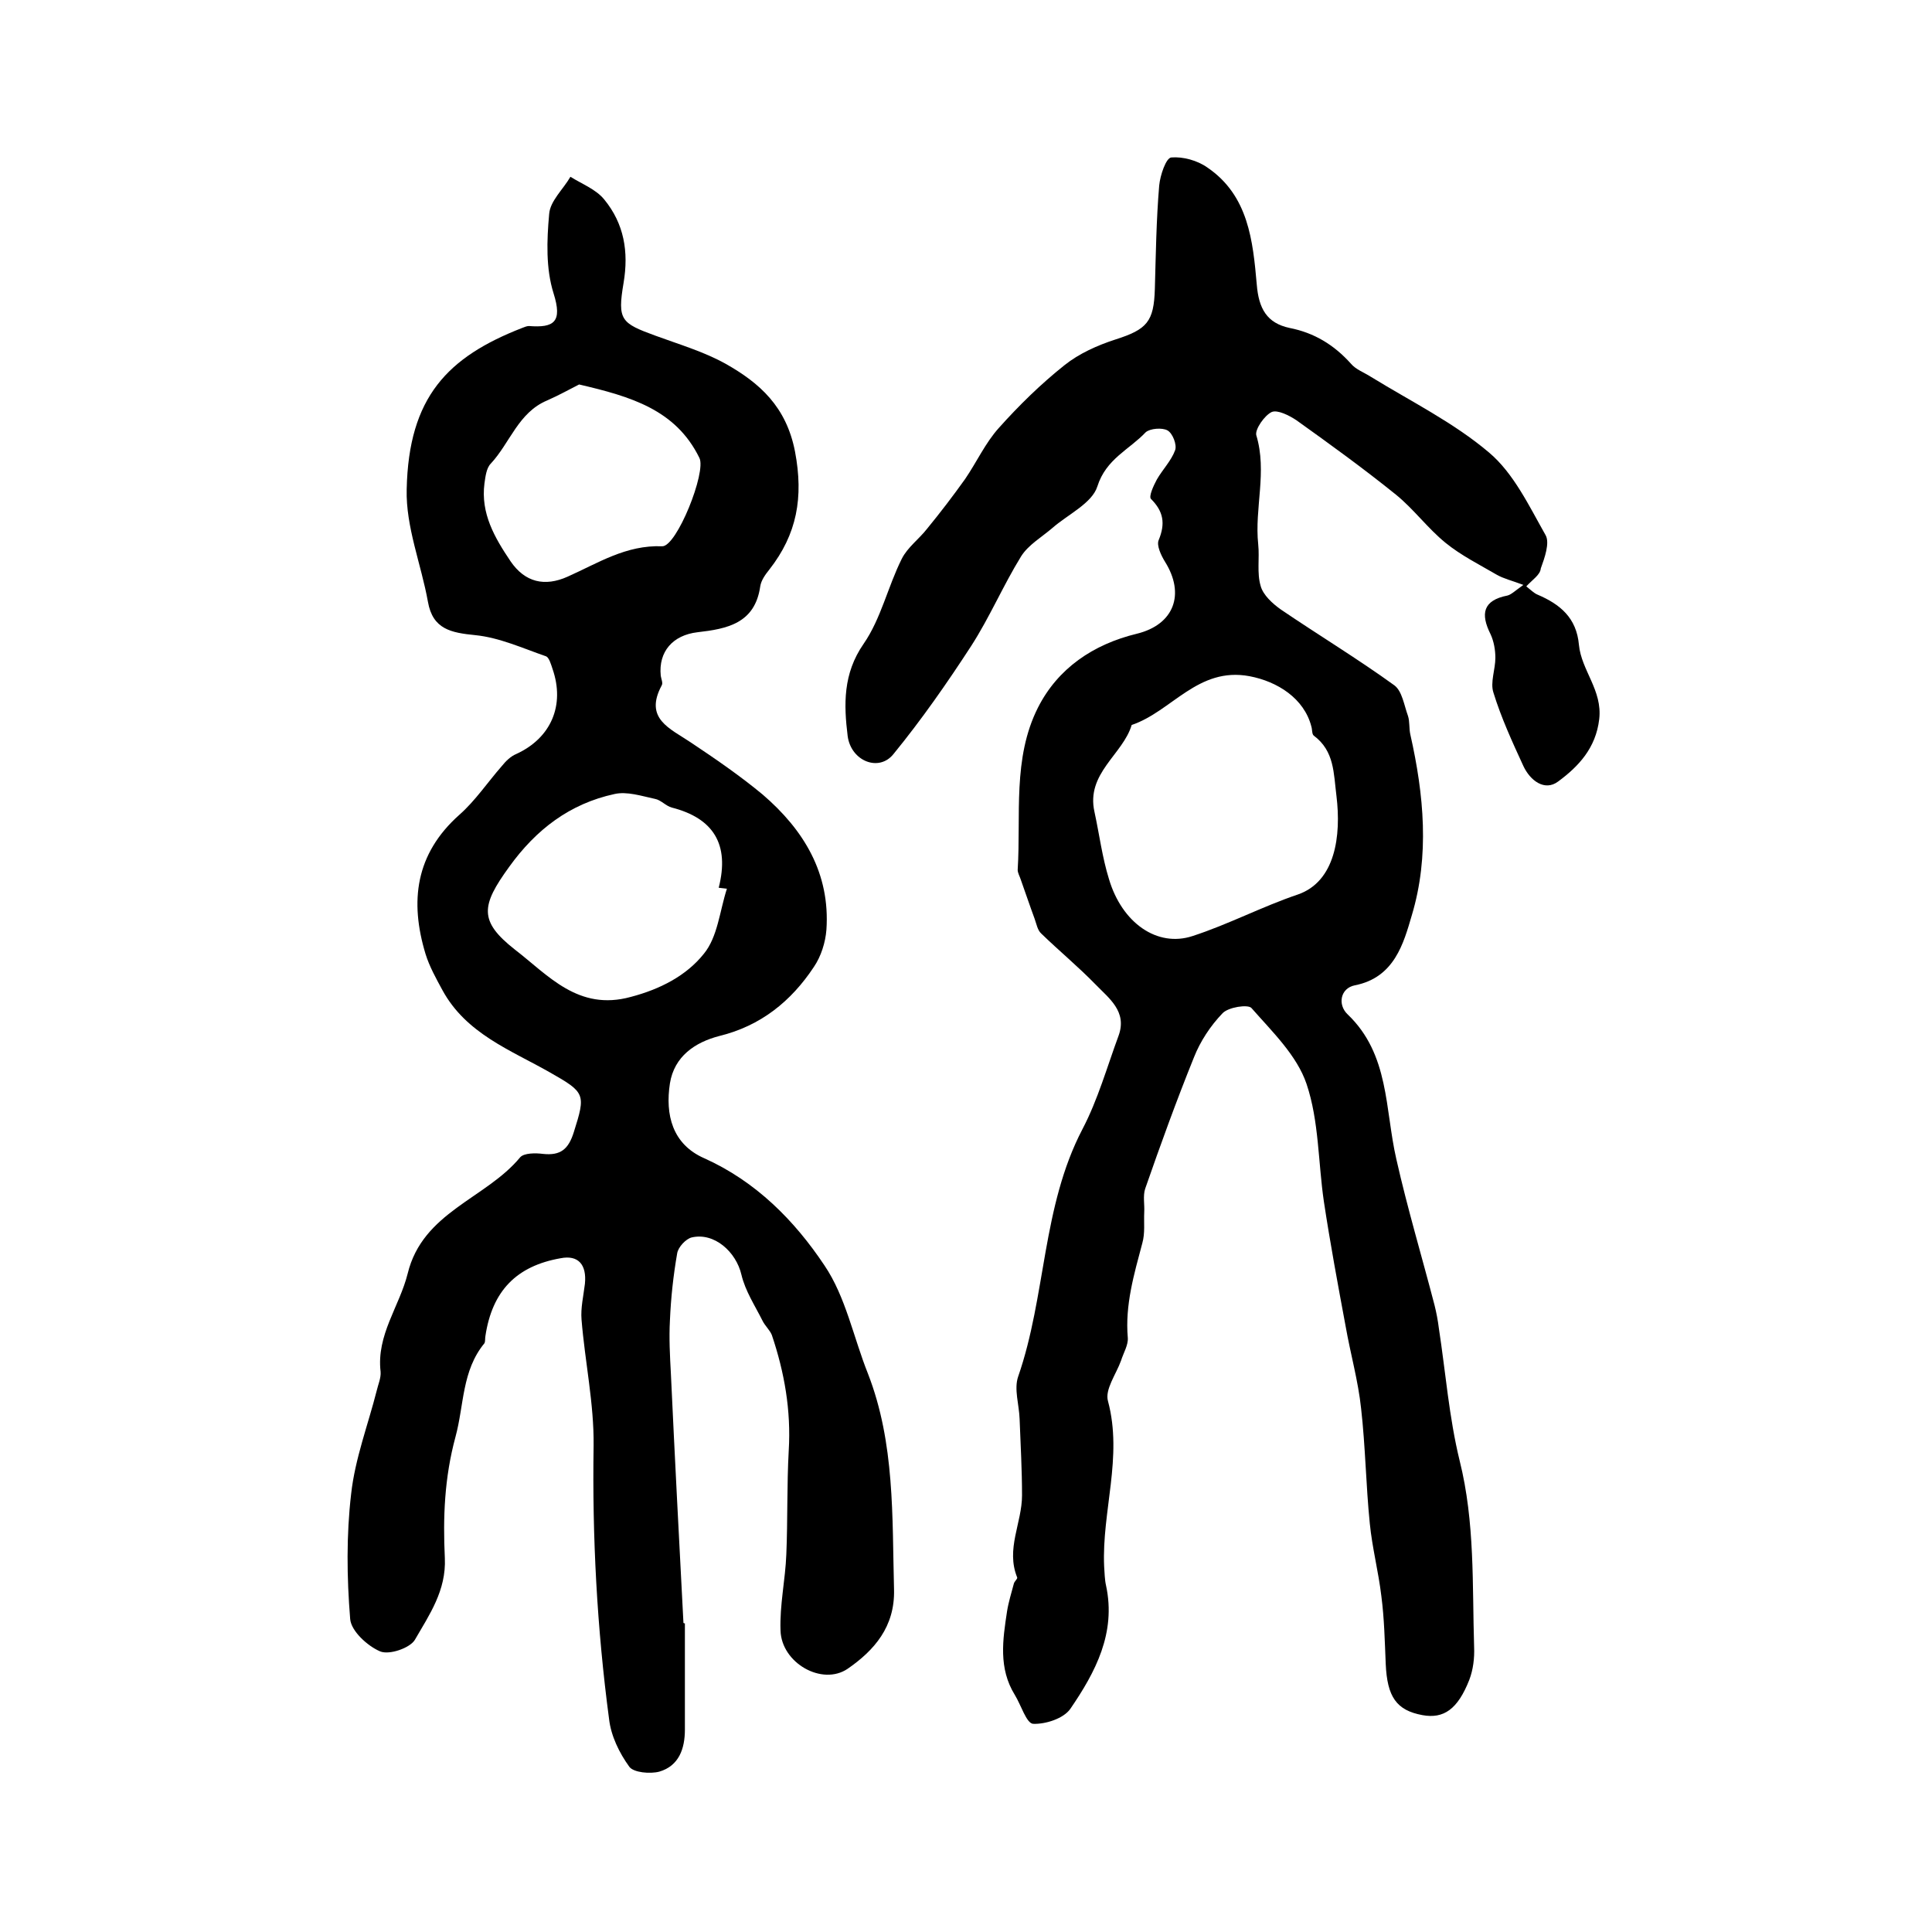
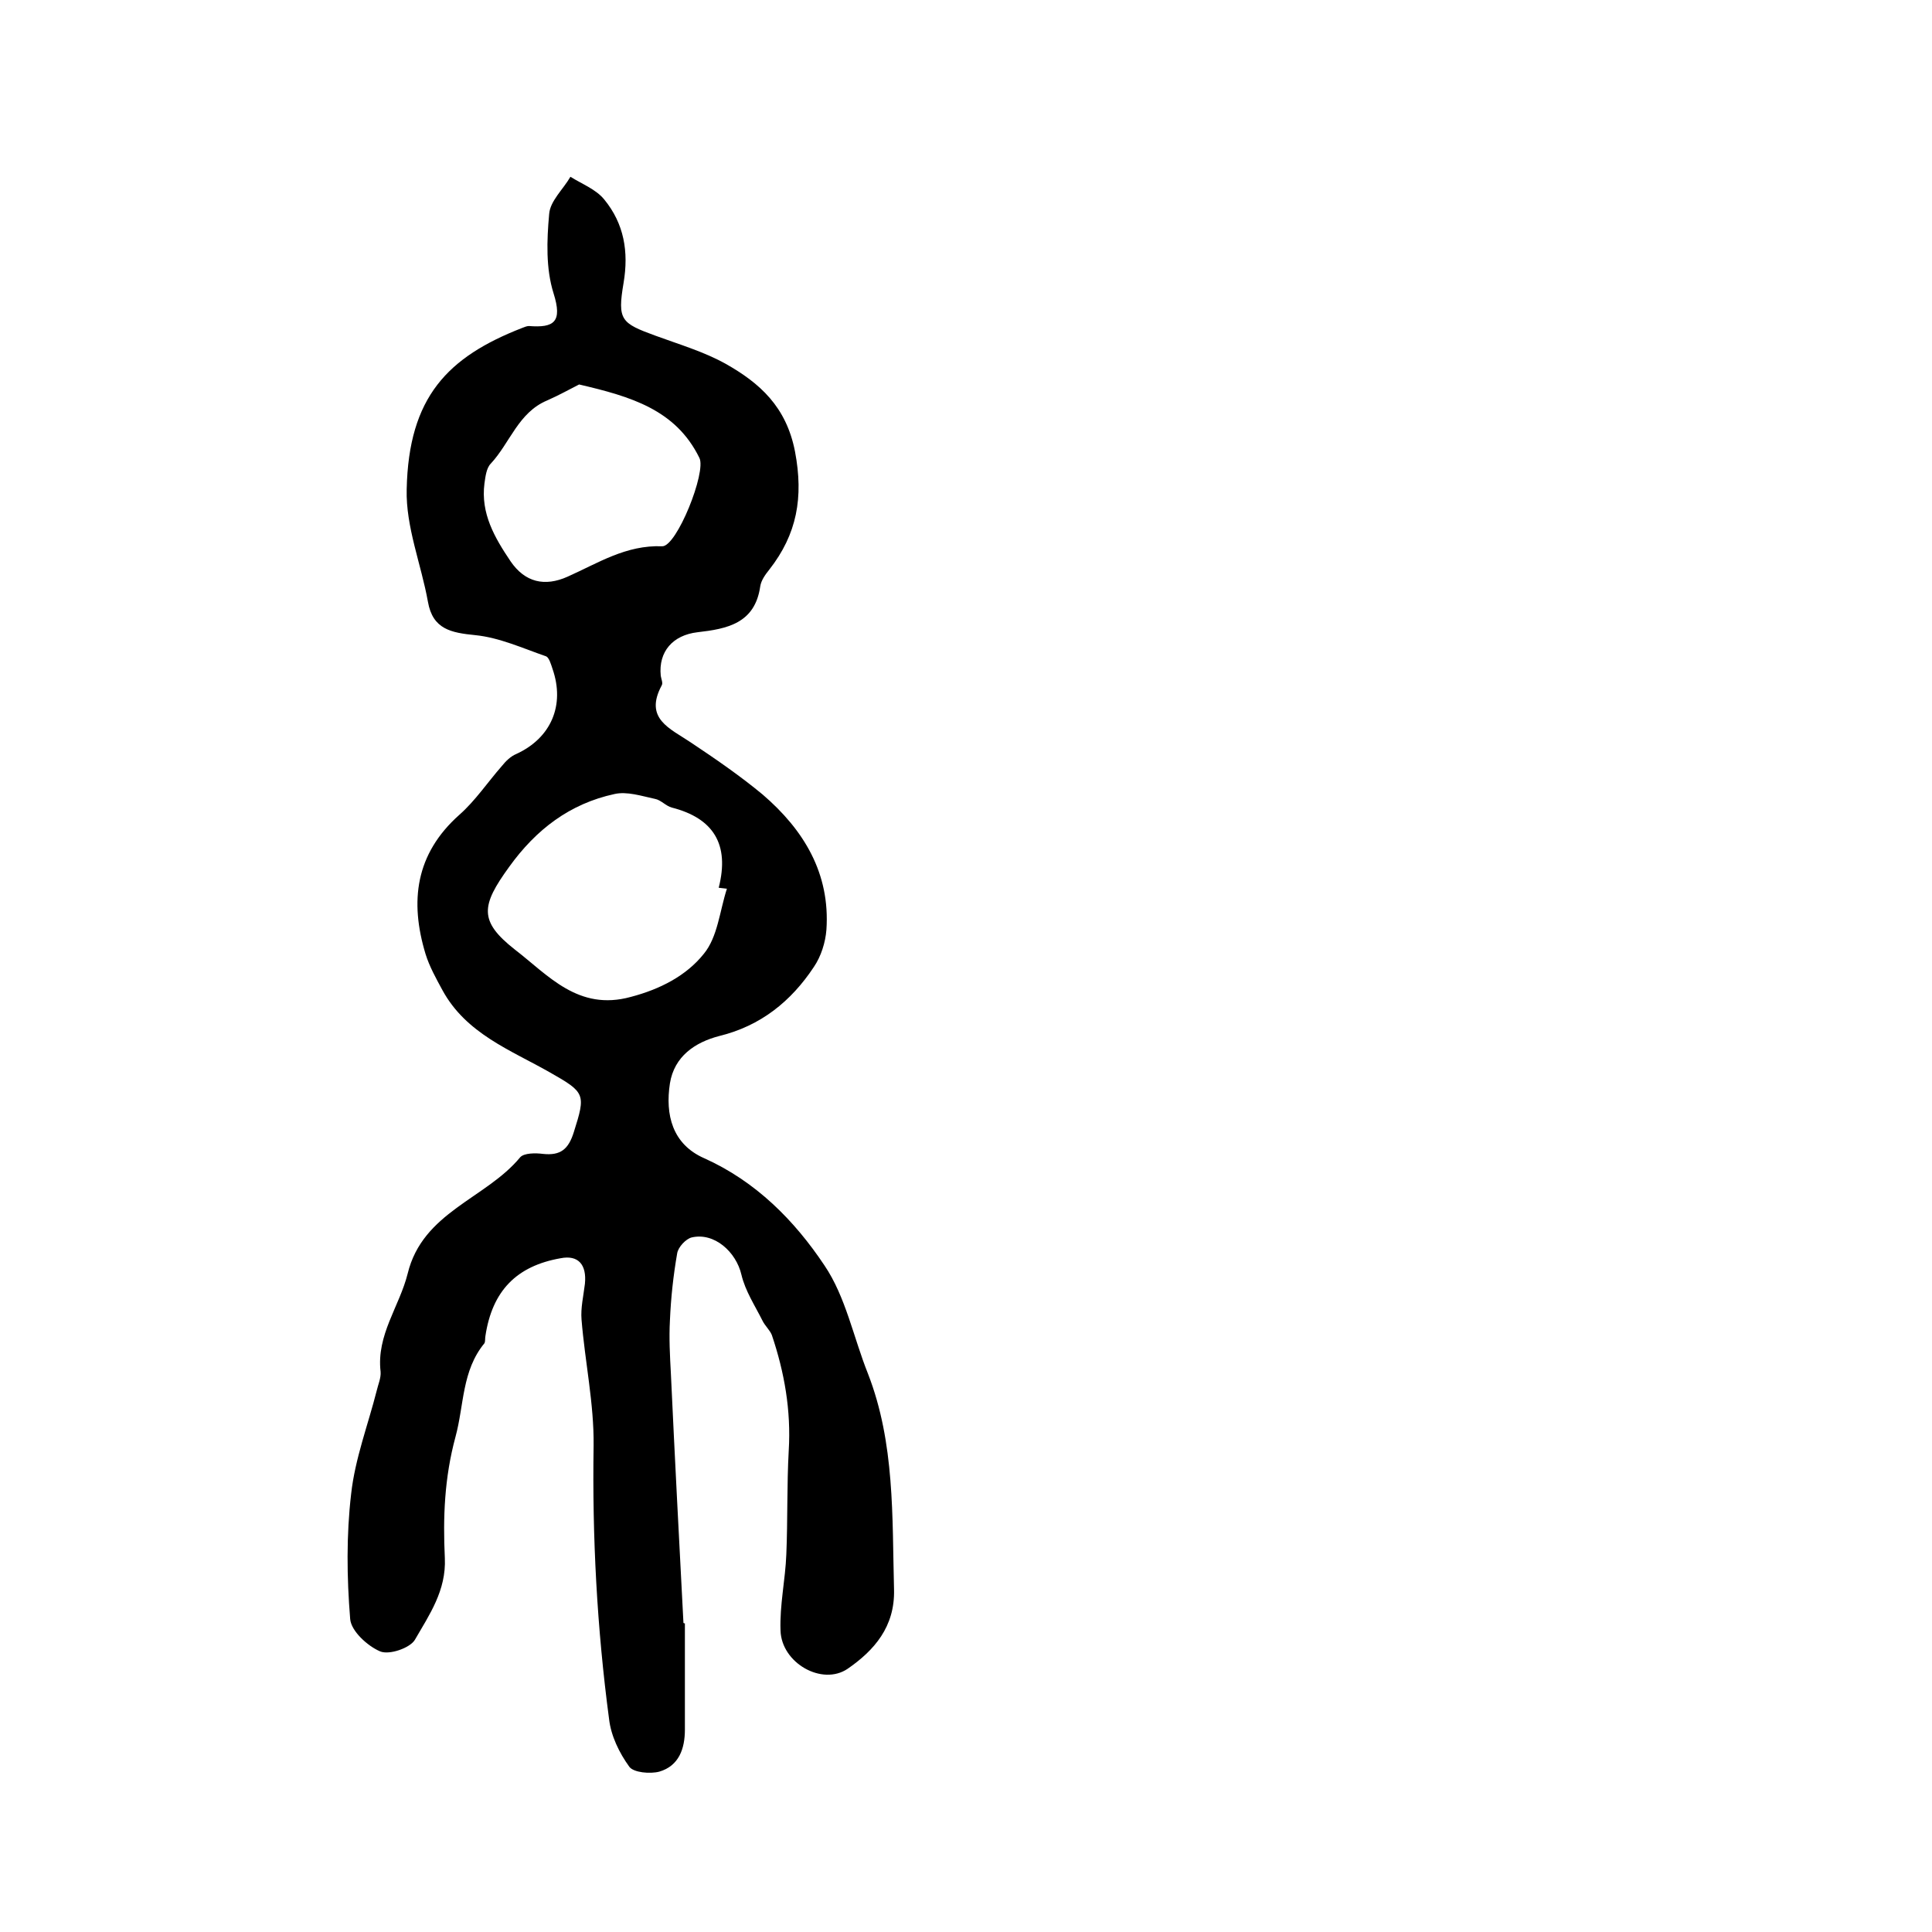
<svg xmlns="http://www.w3.org/2000/svg" version="1.1" id="图层_1" x="0px" y="0px" viewBox="0 0 400 400" style="enable-background:new 0 0 400 400;" xml:space="preserve">
  <style type="text/css">
	.st0{fill:#FFFFFF;}
</style>
  <g>
-     <path d="M316,121.4c1,0.8,1.6,1.4,2.3,1.7c4.7,2,8.1,4.8,8.6,10.4c0.5,5.3,4.9,9.4,4.2,15.4c-0.7,6-4.3,9.8-8.5,12.9   c-2.8,2.1-5.8-0.2-7.2-3.2c-2.3-5-4.6-10-6.2-15.2c-0.7-2.1,0.4-4.8,0.4-7.2c0-1.6-0.3-3.4-1-4.9c-2.1-4.2-1.6-7,3.5-8   c0.8-0.2,1.6-1,3.3-2.2c-2.4-0.9-4.1-1.3-5.5-2.1c-3.6-2.1-7.4-4-10.6-6.6c-3.7-3-6.6-7-10.3-10c-6.7-5.4-13.6-10.4-20.6-15.4   c-1.5-1-3.9-2.2-5.1-1.7c-1.5,0.7-3.5,3.6-3.2,4.8c2.3,7.6-0.4,15.1,0.4,22.6c0.3,2.9-0.3,5.9,0.5,8.6c0.5,1.9,2.5,3.7,4.2,4.9   c7.8,5.3,15.9,10.2,23.5,15.7c1.6,1.2,2,4.1,2.8,6.3c0.4,1.2,0.2,2.6,0.5,3.9c2.8,12.4,4,25.1,0.3,37.4   c-1.7,5.8-3.6,12.9-11.8,14.5c-3,0.6-3.6,4-1.5,6c8.7,8.3,7.7,19.6,10.1,30c2.3,10.2,5.3,20.2,7.9,30.2c0.4,1.6,0.7,3.2,0.9,4.8   c1.4,9.1,2.1,18.4,4.3,27.4c3.2,12.8,2.6,25.7,3,38.6c0.1,2.3-0.2,4.7-1,6.8c-2.4,6.1-5.3,8.1-9.7,7.3c-5.4-1-7.3-3.8-7.6-10.6   c-0.2-4.7-0.3-9.4-0.9-14c-0.6-5.1-1.9-10-2.4-15.1c-0.8-7.9-0.9-15.9-1.8-23.8c-0.6-5.7-2.2-11.3-3.2-17   c-1.6-8.6-3.2-17.2-4.5-25.8c-1.2-8.1-1-16.7-3.6-24.4c-2-5.9-7.1-10.8-11.4-15.7c-0.7-0.8-4.8-0.2-6,1.1c-2.5,2.6-4.6,5.8-5.9,9.1   c-3.6,8.9-6.9,18-10.1,27.2c-0.5,1.5-0.1,3.3-0.2,4.9c-0.1,2.1,0.2,4.3-0.4,6.4c-1.7,6.4-3.6,12.8-3,19.6c0.1,1.5-0.9,3.1-1.4,4.7   c-1,2.8-3.4,6-2.7,8.4c3.1,11.6-1.3,22.8-0.8,34.2c0.1,1.3,0.1,2.7,0.4,4c2.1,9.8-2.2,17.9-7.4,25.5c-1.4,2-5.1,3.2-7.7,3.1   c-1.4-0.1-2.5-3.9-3.8-6c-3.4-5.5-2.5-11.4-1.6-17.3c0.3-1.9,0.9-3.8,1.4-5.7c0.1-0.5,0.8-1,0.7-1.3c-2.4-5.9,1-11.3,1-17   c0-5.3-0.3-10.5-0.5-15.8c-0.1-3-1.2-6.2-0.3-8.8c5.8-16.7,4.9-35.1,13.3-51.2c3.2-6.1,5.1-12.9,7.5-19.4c1.8-5-2-7.7-4.8-10.6   c-3.6-3.7-7.6-7-11.2-10.5c-0.8-0.7-1-2-1.4-3.1c-1-2.7-1.9-5.4-2.9-8.2c-0.2-0.6-0.6-1.3-0.6-1.9c0.7-11.3-1.1-23.1,4.2-33.6   c4.1-8.1,11.4-13.1,20.5-15.3c7.7-1.9,10-8.2,5.8-14.9c-0.8-1.3-1.8-3.4-1.3-4.5c1.4-3.4,1-5.9-1.6-8.5c-0.5-0.5,0.5-2.7,1.2-4   c1.2-2.1,3-3.9,3.8-6.1c0.4-1.1-0.5-3.5-1.6-4.1c-1.1-0.6-3.6-0.4-4.5,0.4c-3.4,3.6-8.2,5.5-10,11.2c-1.1,3.5-6.1,5.8-9.3,8.6   c-2.2,1.9-5,3.5-6.5,5.9c-3.7,6-6.5,12.6-10.3,18.5c-5,7.7-10.3,15.3-16.1,22.4c-3,3.8-8.8,1.5-9.5-3.7c-0.8-6.5-1-12.9,3.3-19.1   c3.6-5.2,5-11.8,7.9-17.6c1.2-2.4,3.6-4.1,5.3-6.3c2.7-3.3,5.3-6.7,7.8-10.2c2.4-3.5,4.2-7.5,7-10.6c4.2-4.7,8.7-9.1,13.6-13   c3-2.4,6.8-4.1,10.5-5.3c6.6-2.1,8-3.7,8.2-10.5c0.2-7.1,0.3-14.3,0.9-21.4c0.2-2.1,1.4-5.7,2.5-5.8c2.4-0.2,5.4,0.6,7.5,2.1   c8.5,5.8,9.4,15.2,10.2,24.2c0.4,5,2.1,8,6.8,9c5.1,1,9.2,3.5,12.7,7.4c1,1.2,2.7,1.8,4.1,2.7c8.3,5.1,17.2,9.5,24.5,15.7   c5.1,4.3,8.3,11.1,11.7,17.1c0.9,1.6-0.2,4.7-1,6.9C318.9,119,317.3,120,316,121.4z M226.6,168.1c1,4.6,1.6,9.4,3,13.9   c2.7,9.1,10,14.2,17.3,11.8c7.4-2.4,14.4-6.1,21.8-8.6c7.8-2.7,9-12.2,8-20.4c-0.6-4.7-0.4-9.3-4.7-12.5c-0.4-0.3-0.3-1.3-0.5-1.9   c-1.5-5.8-7-9.3-12.8-10.4c-10.7-2-16.1,7.3-24.4,10.1C232.5,156.2,224.8,160.1,226.6,168.1z" />
    <path d="M141.8,336.1c0,7.3,0,14.7,0,22c0,3.9-1.2,7.5-5.3,8.7c-1.9,0.5-5.3,0.2-6.2-1c-2.1-2.9-3.8-6.4-4.2-9.9   c-2.5-18.8-3.5-37.7-3.2-56.6c0.1-8.7-1.8-17.4-2.5-26.1c-0.2-2.4,0.4-4.9,0.7-7.4c0.4-4-1.4-6-5-5.3c-9.2,1.6-14.2,6.8-15.6,16.1   c-0.1,0.5,0,1.1-0.2,1.5c-4.7,5.7-4.2,12.8-6,19.4c-2.3,8.5-2.6,16.7-2.2,25.1c0.3,6.7-3.2,11.7-6.2,16.9c-1,1.7-5.3,3.2-7.2,2.4   c-2.6-1.1-6-4.2-6.2-6.7c-0.7-8.6-0.8-17.4,0.2-25.9c0.8-7.3,3.5-14.3,5.3-21.4c0.3-1.3,0.9-2.6,0.8-3.9   c-0.9-7.6,3.9-13.5,5.6-20.3c3.1-12.8,16.2-15.5,23.3-24.1c0.8-0.9,3.2-0.9,4.7-0.7c3.7,0.4,5.3-1,6.4-4.5c2.5-7.9,2.4-8.2-5-12.4   c-8.1-4.6-17.3-8-22.2-17c-1.3-2.4-2.7-4.9-3.5-7.5c-3.3-10.9-2.1-20.7,7-28.8c3.3-2.9,5.9-6.8,8.8-10.1c0.8-1,1.8-2,3-2.5   c7.2-3.3,10.1-10.1,7.5-17.6c-0.3-0.9-0.7-2.3-1.3-2.6c-4.9-1.7-9.7-3.9-14.7-4.4c-5-0.5-8.8-1.2-9.8-6.9   c-1.4-7.8-4.6-15.5-4.4-23.3c0.4-19.1,8.5-27.4,23.9-33.4c0.5-0.2,1-0.4,1.4-0.4c5.2,0.4,7-0.8,5.1-6.8c-1.6-5.1-1.4-10.9-0.9-16.4   c0.2-2.7,2.9-5.1,4.4-7.7c2.4,1.5,5.3,2.6,7,4.7c4.1,5,5.1,10.8,4,17.3c-1.3,7.7-0.5,8.3,6.6,10.9c4.9,1.8,10,3.3,14.5,5.8   c7.1,4,12.6,8.9,14.4,18.2c1.8,9.5,0.4,17.1-5.3,24.4c-0.8,1-1.7,2.2-1.9,3.5c-1.1,7.7-6.9,8.8-13,9.5c-5.1,0.6-8.1,4-7.6,9   c0.1,0.7,0.5,1.5,0.2,2c-3.7,6.9,1.7,8.9,6,11.8c5.1,3.4,10.2,6.9,14.9,10.8c8.5,7.3,14,16.3,13.2,28c-0.2,2.6-1.1,5.5-2.6,7.7   c-4.7,7.1-11,12.2-19.6,14.3c-5,1.3-9.3,4.2-10.2,9.8c-1,6.5,0.5,12.6,7.1,15.5c10.7,4.8,18.7,12.9,24.9,22.2   c4.4,6.5,6,14.9,9,22.4c5.6,14.4,5,29.6,5.4,44.7c0.2,7.7-4.1,12.6-9.6,16.4c-5.3,3.6-13.7-1.2-13.9-7.9c-0.2-5.3,1-10.5,1.2-15.8   c0.3-7.1,0.1-14.3,0.5-21.5c0.5-8.3-0.9-16.2-3.5-23.9c-0.4-1-1.4-1.9-1.9-2.9c-1.6-3.2-3.6-6.2-4.4-9.6c-1.1-4.7-5.6-8.8-10.3-7.7   c-1.2,0.3-2.8,2-3,3.3c-0.8,4.6-1.3,9.2-1.5,13.9c-0.2,3.7,0,7.3,0.2,11c0.8,17.2,1.7,34.4,2.6,51.6   C141.6,336.1,141.7,336.1,141.8,336.1z M150.5,184c-0.6-0.1-1.1-0.1-1.7-0.2c2.3-9-1.1-14.4-9.7-16.6c-1.2-0.3-2.3-1.6-3.5-1.8   c-2.8-0.6-5.8-1.6-8.4-1c-9.2,2-16.2,7.3-21.8,15.1c-5.8,8-6.3,11.2,1.2,17.1c6.9,5.3,13.1,12.8,24,9.8c6.1-1.6,11.5-4.4,15.1-8.9   C148.6,194,149,188.6,150.5,184z M119.9,79.6c-1.8,0.9-4.1,2.2-6.6,3.3c-6,2.5-7.7,8.8-11.7,13.1c-0.9,0.9-1.1,2.7-1.3,4.1   c-0.8,6.2,2.1,11.2,5.4,16.1c3,4.4,7.1,5.3,11.8,3.2c6.3-2.8,12.1-6.6,19.6-6.3c3,0.1,9.2-15.4,7.7-18.3   C139.9,84.8,130.6,82.1,119.9,79.6z" />
  </g>
</svg>